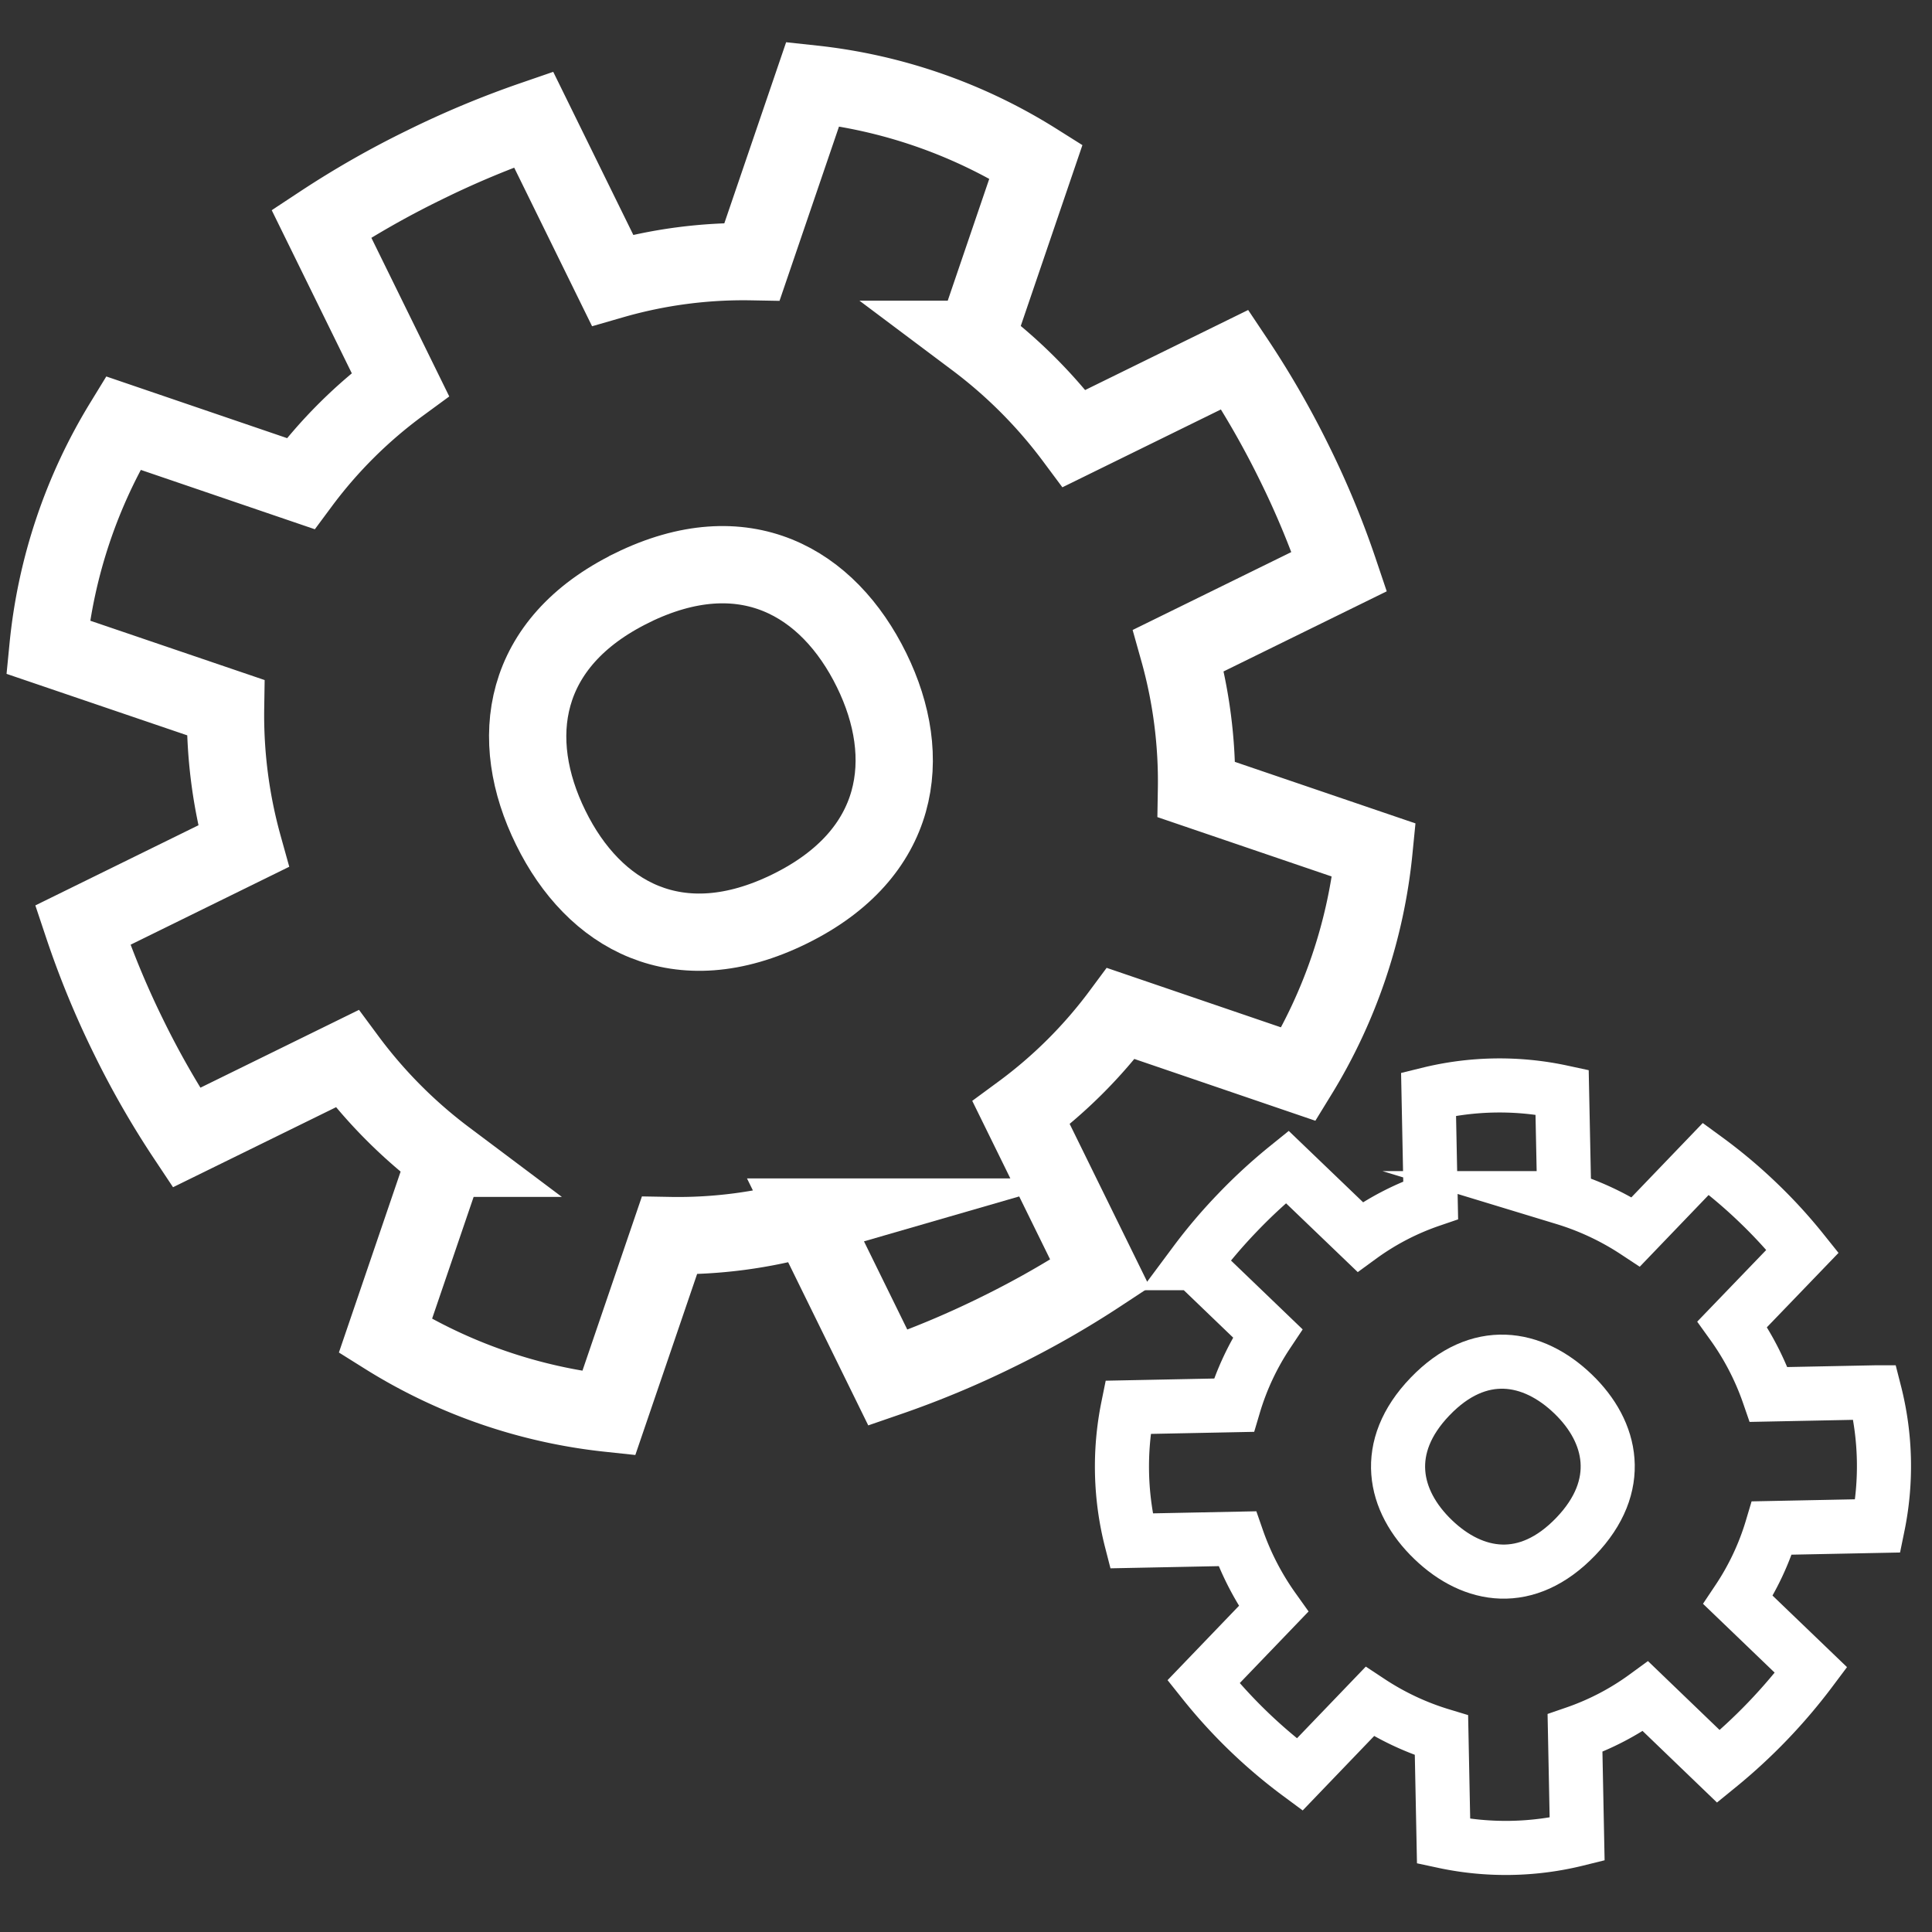
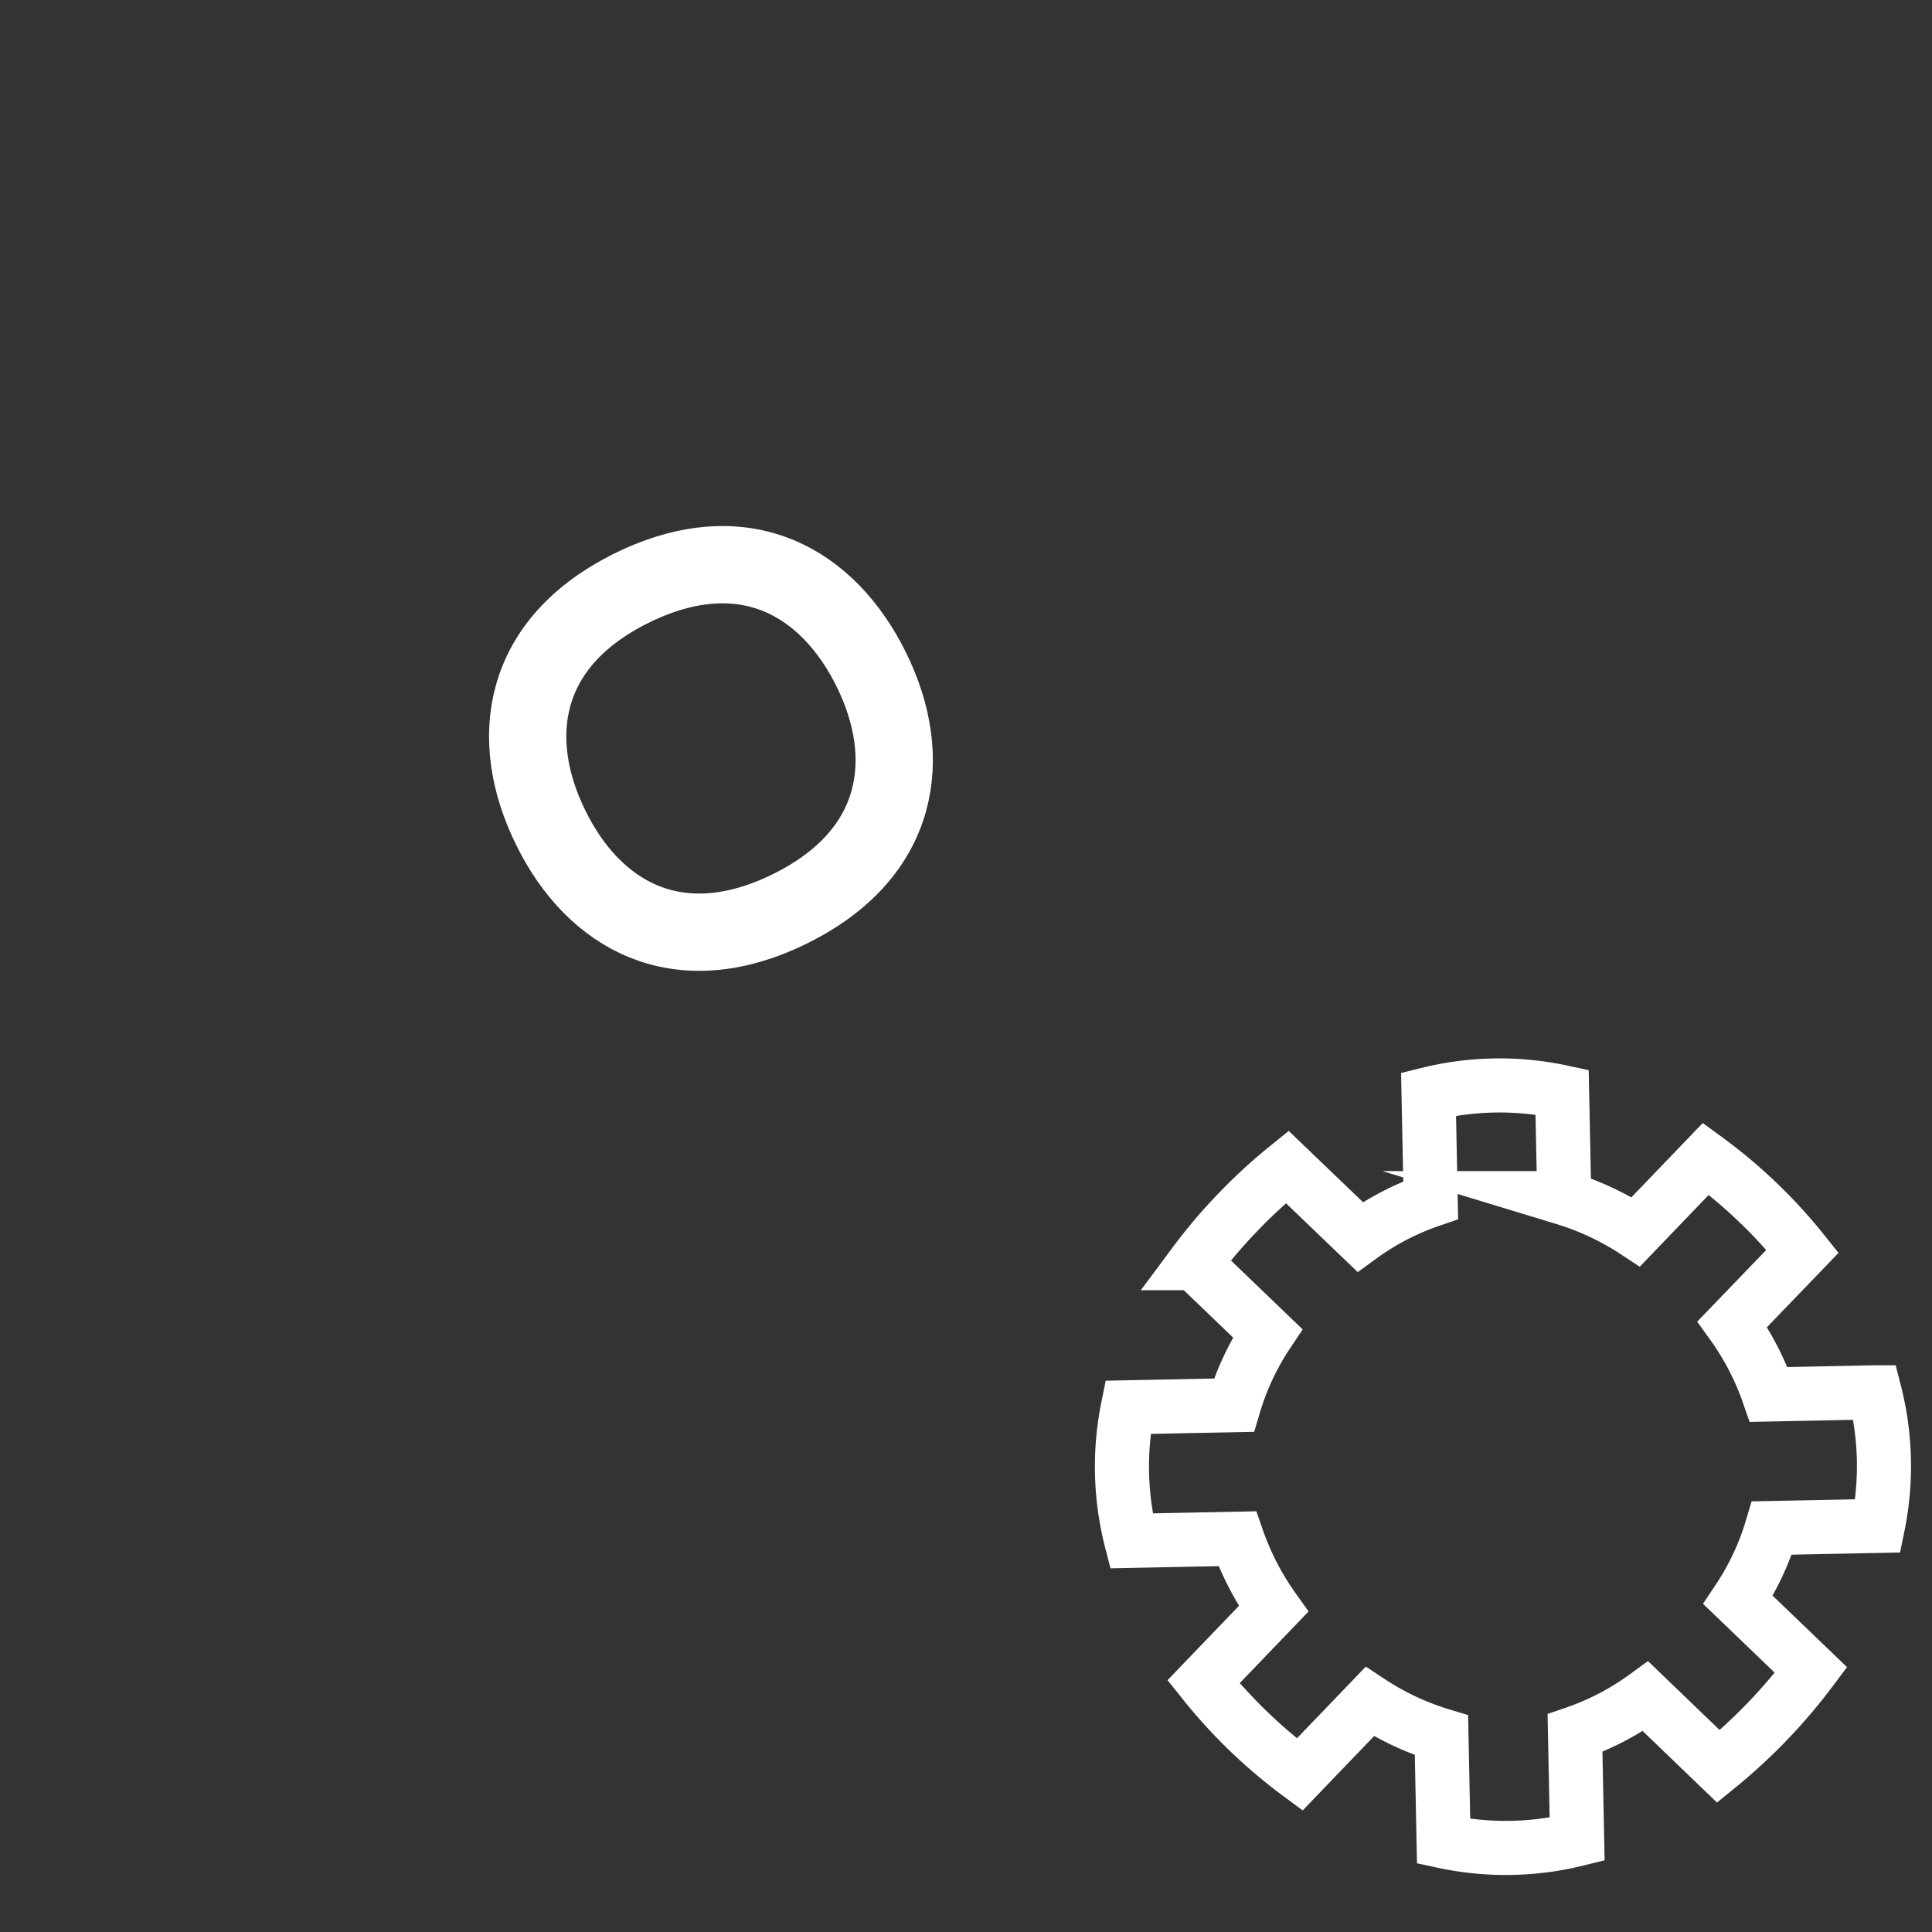
<svg xmlns="http://www.w3.org/2000/svg" id="Icon" viewBox="0 0 500 500">
  <rect x="0" y="0" width="500" height="500" fill="#333333" stroke="none" />
  <defs>
    <style>.cls-1,.cls-2{fill:none;stroke:#fff;stroke-miterlimit:10;}.cls-1{stroke-width:20px;}.cls-2{stroke-width:14px;}</style>
  </defs>
  <title>RWE</title>
-   <path class="cls-1" d="M305,168.35a125.23,125.23,0,0,1,4.65,36L355.59,220a136.53,136.53,0,0,1-19.51,58l-46-15.7A122.39,122.39,0,0,1,264.28,288l20.42,41.58a239.92,239.92,0,0,1-26.62,15.18,242.08,242.08,0,0,1-28.29,11.8l-20.42-41.59a122,122,0,0,1-36.13,4.79l-15.7,46a136.14,136.14,0,0,1-57.81-20l15.69-46A125.66,125.66,0,0,1,89.83,274L48.25,294.41a227.9,227.9,0,0,1-15-26.15A230,230,0,0,1,21.4,239.44L63,219a126.33,126.33,0,0,1-4.62-35.88L12.42,167.48a136.63,136.63,0,0,1,19.44-58L77.8,125.15a121.65,121.65,0,0,1,25.8-25.66L83.18,57.9A236.78,236.78,0,0,1,109.8,42.72a241.36,241.36,0,0,1,28.29-11.8L158.51,72.5a122.23,122.23,0,0,1,36.12-4.77l15.7-46a135.75,135.75,0,0,1,57.78,20.08l-15.68,46A126.38,126.38,0,0,1,278,113.47l41.57-20.41a232.9,232.9,0,0,1,15.53,27,226.21,226.21,0,0,1,11.51,27.86Z" />
  <path class="cls-1" d="M163.54,152.17c-28.8,14.14-32.3,39.15-21,62.05,11.12,22.66,32.91,35.24,61.85,21s32.24-39.26,21.18-61.79c-11.25-22.91-33-35.49-62-21.29Z" />
  <path class="cls-2" d="M448.32,342.7a70.82,70.82,0,0,1,9.42,18.19l27.43-.55A77.06,77.06,0,0,1,486,394.9l-27.44.55a68.93,68.93,0,0,1-8.75,18.62l18.88,18.14a141.87,141.87,0,0,1-23.95,24.94L425.87,439a69.17,69.17,0,0,1-18.26,9.53l.55,27.46a76.8,76.8,0,0,1-34.56.55l-.55-27.45a71,71,0,0,1-18.57-8.72l-18.13,18.88a133.22,133.22,0,0,1-24.89-24l18.13-18.87a72,72,0,0,1-9.39-18.16l-27.41.55a77.23,77.23,0,0,1-.89-34.56l27.43-.55a69,69,0,0,1,8.73-18.62l-18.88-18.14a134.71,134.71,0,0,1,11.21-13.2A136.7,136.7,0,0,1,333.13,302L352,320.11a68.78,68.78,0,0,1,18.26-9.51l-.55-27.46a76.78,76.78,0,0,1,34.56-.5l.56,27.44a71.38,71.38,0,0,1,18.52,8.7l18.13-18.88A130.42,130.42,0,0,1,455,311.25a128.67,128.67,0,0,1,11.5,12.57Z" />
-   <path class="cls-2" d="M370.08,361.44c-12.56,13.08-9.59,27,.81,37s24.29,12.35,36.91-.78,9.53-27.09-.7-36.91c-10.4-10-24.4-12.46-37,.67Z" />
</svg>